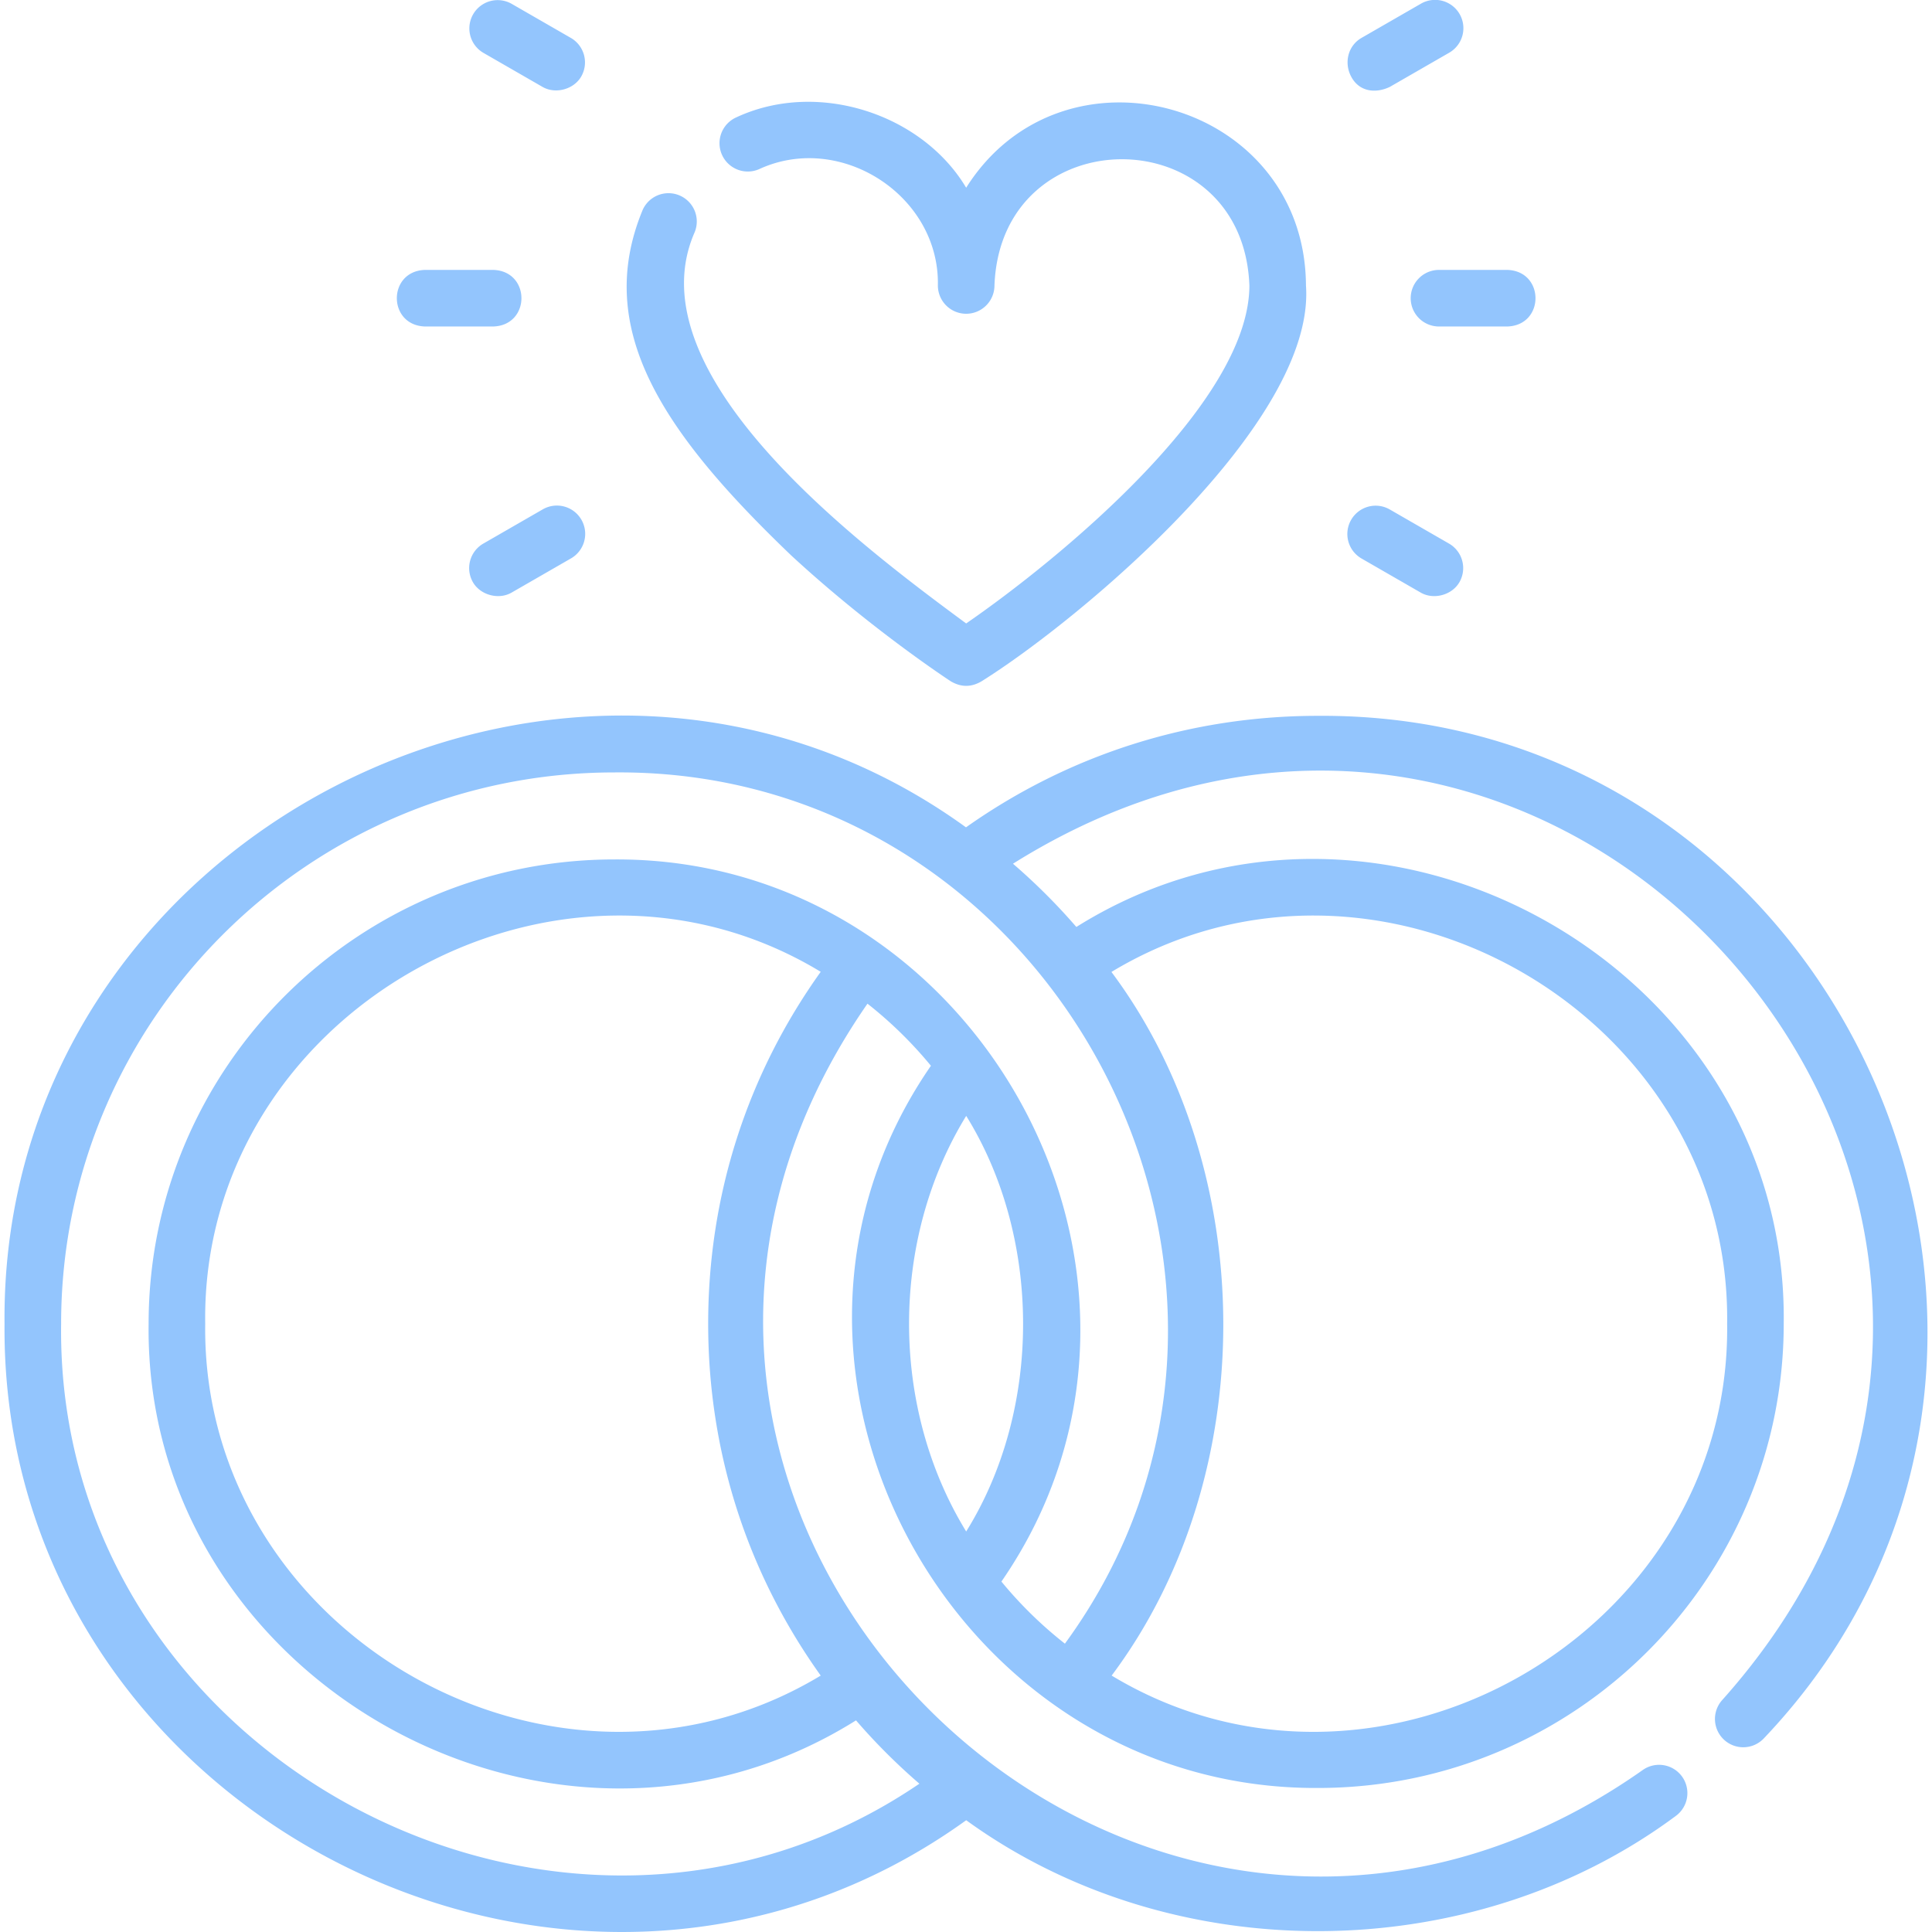
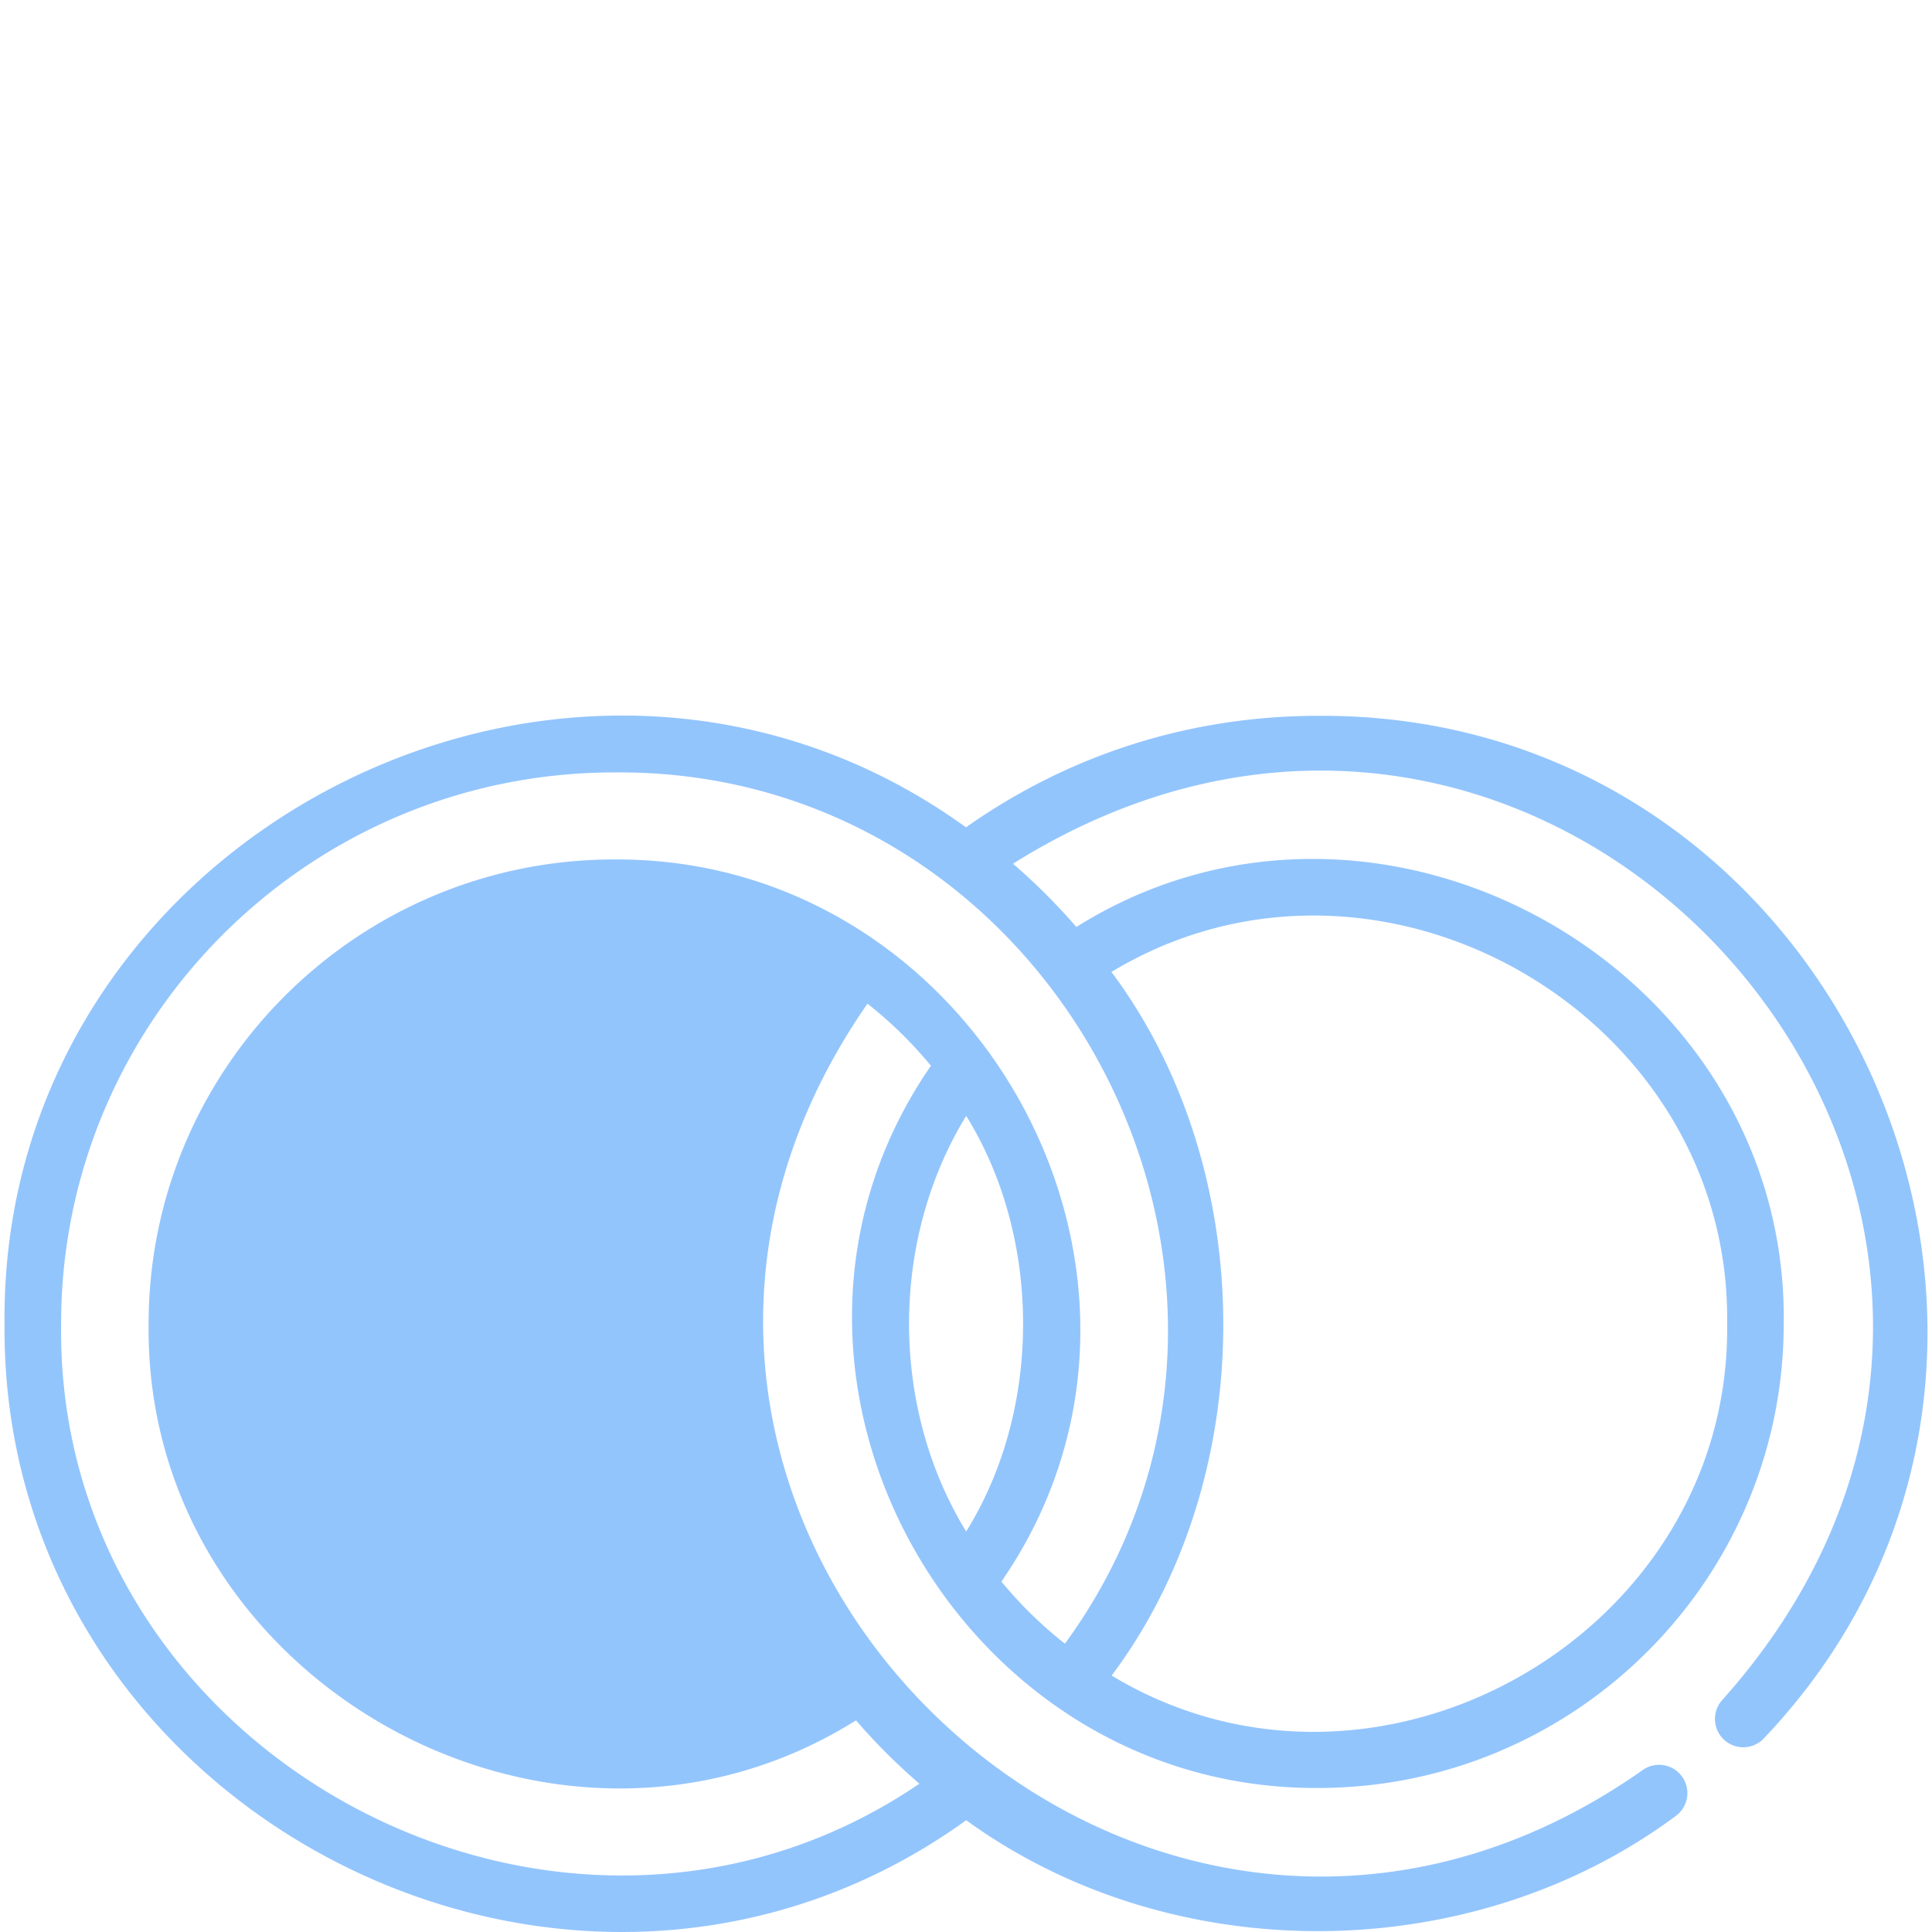
<svg xmlns="http://www.w3.org/2000/svg" fill="#93C5FD" height="64" viewBox="0 0 512.113 512.113" width="64">
-   <path d="M349.36 189.745c-33.794 0-65.932 10.206-93.306 29.558C151.903 143.909-.028 221.317 1.202 350.876.06 480.151 151.348 557.99 256.11 482.485c54.601 39.616 133.849 39.148 188.058-1.109a7.501 7.501 0 0 0 1.684-10.472 7.502 7.502 0 0 0-10.473-1.683c-134.472 94.517-299.457-67.824-205.438-203.178a109.22 109.22 0 0 1 16.818 16.46c-55.318 80.061 6.029 191.96 102.601 191.432 68.07.001 123.45-55.205 123.45-123.062 1.23-94.562-107.399-155.333-187.503-105.164a162.315 162.315 0 0 0-16.8-16.763c146.33-91.717 303.4 92.349 188.099 221.573a7.5 7.5 0 0 0 10.952 10.251c96.225-101.216 21.495-272-118.198-271.025zM187.715 350.873c0 33.883 10.292 65.955 29.833 93.275-70.412 42.437-164.225-11.019-163.154-93.277-1.171-82.332 93.121-135.696 163.153-93.273-19.54 27.322-29.832 59.393-29.832 93.275zm68.395-55.087c19.937 32.114 20.275 77.567-.005 110.167-20.19-32.937-20.188-77.233.005-110.167zm9.337 123.439c55.271-80.048-5.907-191.968-102.604-191.414-68.069-.001-123.449 55.205-123.449 123.062-1.23 94.565 107.413 155.346 187.508 105.144a162.417 162.417 0 0 0 16.798 16.786c-94.742 64.491-229.051-7.139-227.498-121.932-.002-80.573 65.783-146.126 146.642-146.126 117.727-1.052 188.806 136.072 119.429 230.939a108.725 108.725 0 0 1-16.826-16.459zm192.364-68.352c1.068 82.256-92.75 135.719-163.147 93.272 39.867-53.257 39.063-134.171-.056-186.51 70.408-42.516 164.276 10.974 163.203 93.238z" />
-   <path d="M209.725 147.225c20.864 19.283 41.407 32.783 42.271 33.349 2.737 1.631 5.474 1.631 8.211 0 25.713-16.079 88.597-68.413 85.965-104.907-.258-48.87-64.374-66.663-90.071-25.908-11.68-19.6-39.397-28.676-60.895-18.663a7.499 7.499 0 0 0-3.855 9.881 7.498 7.498 0 0 0 9.881 3.856c21.579-9.964 47.866 7.034 47.369 30.835a7.5 7.5 0 0 0 15 0c1.69-44.61 65.885-44.605 67.572 0 0 31.338-50.807 72.861-75.074 89.591-26.627-19.686-88.435-65.413-72.074-103.45a7.5 7.5 0 0 0-13.659-6.201c-13.099 31.586 5.166 58.881 39.359 91.617zM128.116 14.001l15.704 9.043c3.417 1.969 8.272.664 10.241-2.757a7.5 7.5 0 0 0-2.757-10.242L135.6 1.002a7.5 7.5 0 0 0-7.484 12.999zM112.638 86.543h18.134c9.931-.344 9.923-14.659 0-15h-18.134c-9.931.344-9.924 14.66 0 15zM143.82 135.043l-15.704 9.043a7.5 7.5 0 0 0-2.757 10.242c1.97 3.421 6.823 4.725 10.241 2.757l15.704-9.043a7.5 7.5 0 1 0-7.484-12.999zM360.899 148.042l15.704 9.043c3.417 1.969 8.272.664 10.241-2.757a7.5 7.5 0 0 0-2.757-10.242l-15.704-9.043a7.499 7.499 0 0 0-10.241 2.757 7.499 7.499 0 0 0 2.757 10.242zM373.932 79.044a7.5 7.5 0 0 0 7.5 7.5h18.134c9.931-.344 9.923-14.659 0-15h-18.134a7.5 7.5 0 0 0-7.5 7.5zM368.383 23.044l15.704-9.043a7.5 7.5 0 1 0-7.484-12.999l-15.704 9.043c-3.59 2.067-4.684 6.575-2.757 10.242 2.126 4.048 6.46 4.548 10.241 2.757z" />
+   <path d="M349.36 189.745c-33.794 0-65.932 10.206-93.306 29.558C151.903 143.909-.028 221.317 1.202 350.876.06 480.151 151.348 557.99 256.11 482.485c54.601 39.616 133.849 39.148 188.058-1.109a7.501 7.501 0 0 0 1.684-10.472 7.502 7.502 0 0 0-10.473-1.683c-134.472 94.517-299.457-67.824-205.438-203.178a109.22 109.22 0 0 1 16.818 16.46c-55.318 80.061 6.029 191.96 102.601 191.432 68.07.001 123.45-55.205 123.45-123.062 1.23-94.562-107.399-155.333-187.503-105.164a162.315 162.315 0 0 0-16.8-16.763c146.33-91.717 303.4 92.349 188.099 221.573a7.5 7.5 0 0 0 10.952 10.251c96.225-101.216 21.495-272-118.198-271.025zM187.715 350.873zm68.395-55.087c19.937 32.114 20.275 77.567-.005 110.167-20.19-32.937-20.188-77.233.005-110.167zm9.337 123.439c55.271-80.048-5.907-191.968-102.604-191.414-68.069-.001-123.449 55.205-123.449 123.062-1.23 94.565 107.413 155.346 187.508 105.144a162.417 162.417 0 0 0 16.798 16.786c-94.742 64.491-229.051-7.139-227.498-121.932-.002-80.573 65.783-146.126 146.642-146.126 117.727-1.052 188.806 136.072 119.429 230.939a108.725 108.725 0 0 1-16.826-16.459zm192.364-68.352c1.068 82.256-92.75 135.719-163.147 93.272 39.867-53.257 39.063-134.171-.056-186.51 70.408-42.516 164.276 10.974 163.203 93.238z" />
</svg>